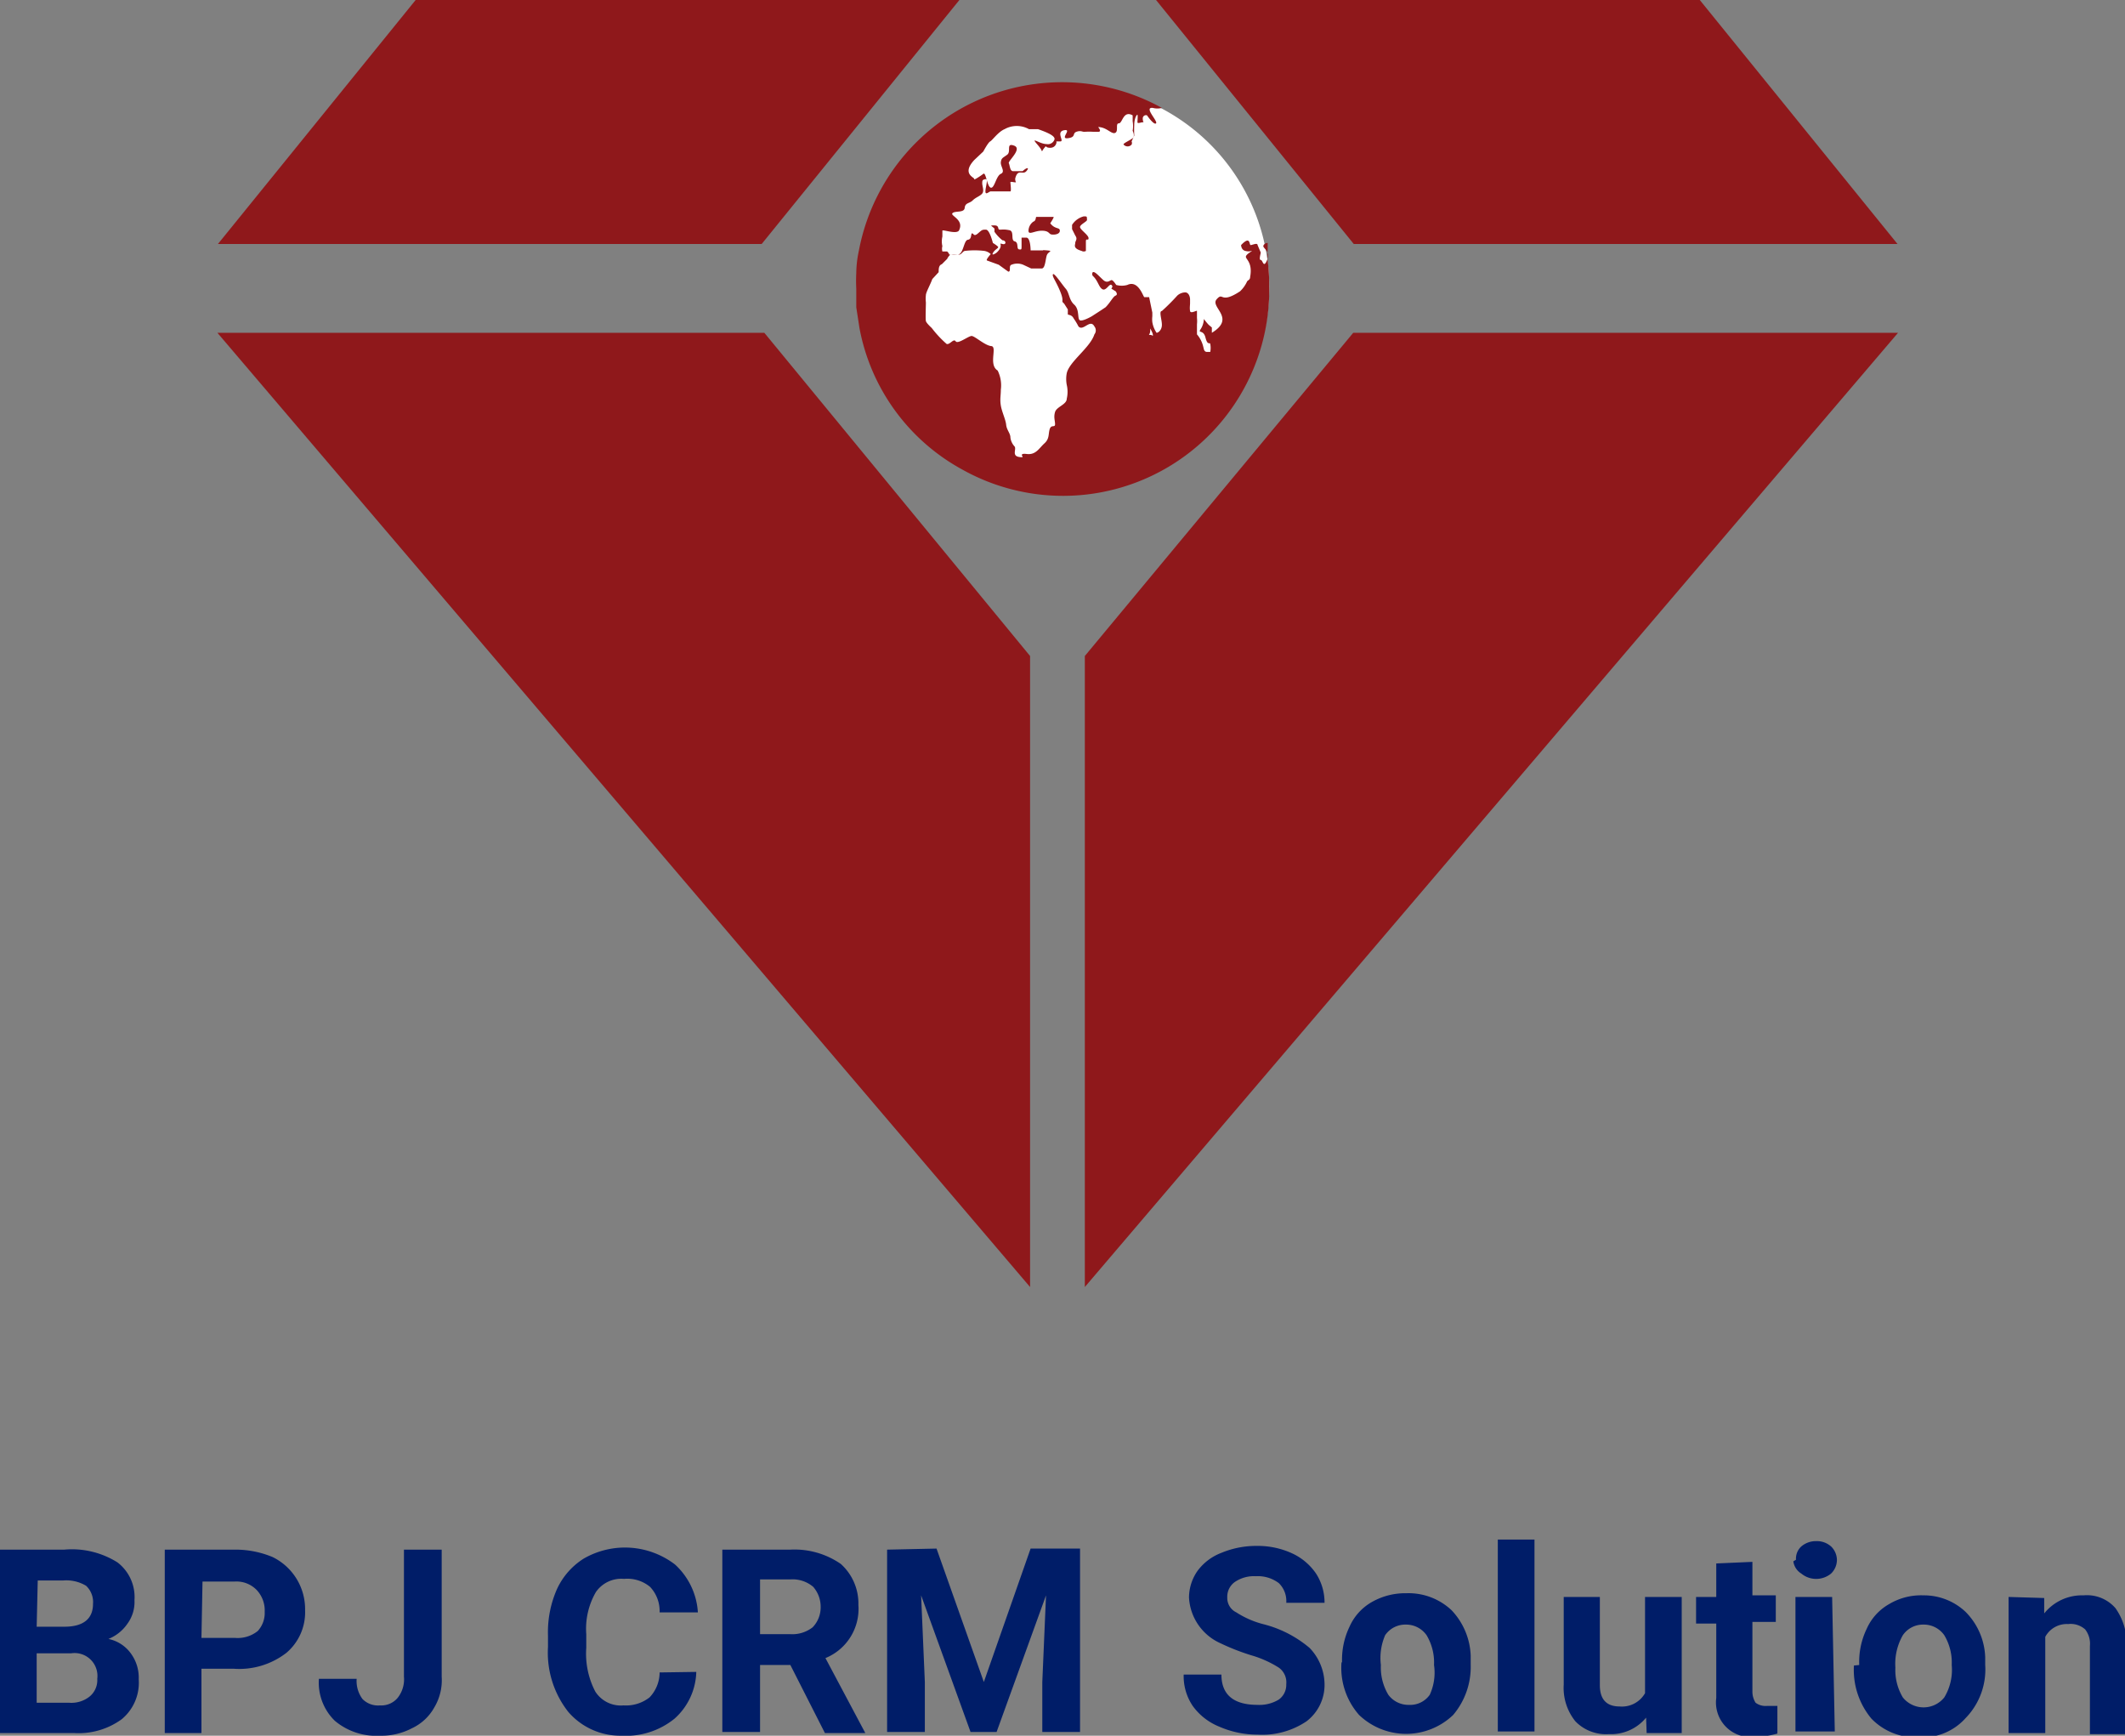
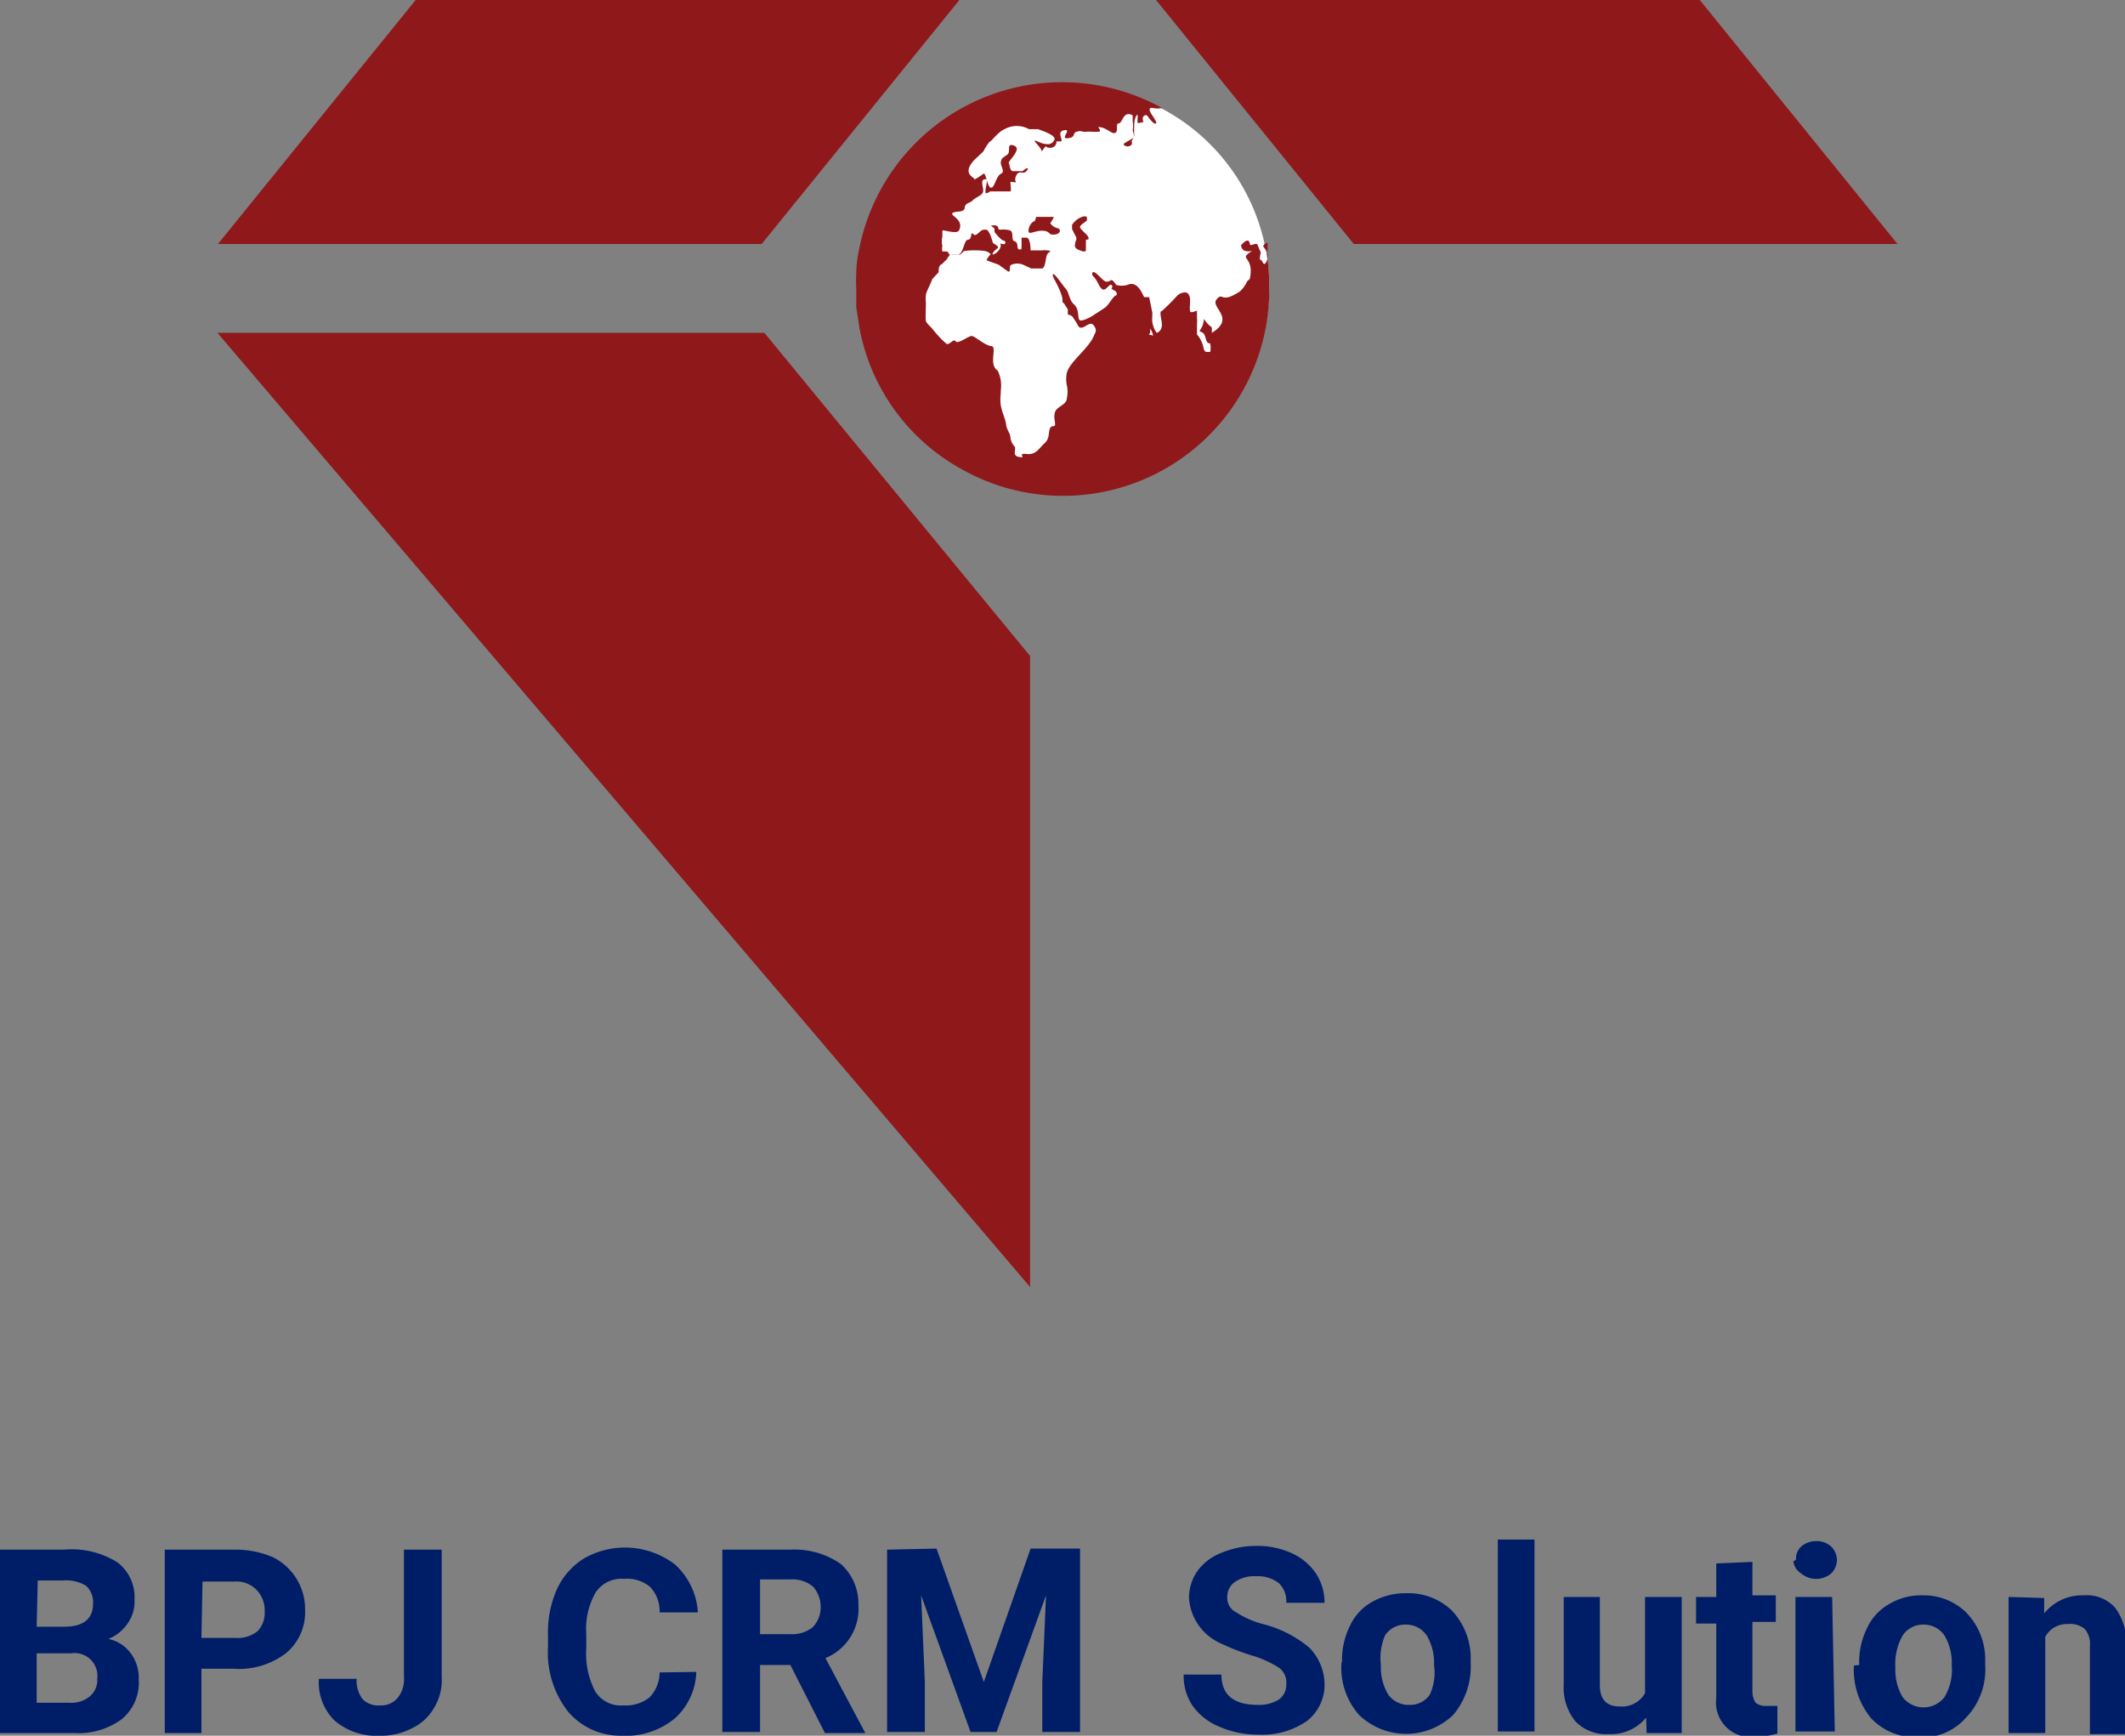
<svg xmlns="http://www.w3.org/2000/svg" id="Layer_1" data-name="Layer 1" viewBox="0 0 39.98 32.65">
  <rect x="0" y="0" width="39.98" height="32.65" fill="#808080" stroke="none" />
  <defs>
    <style>.cls-1{fill:#fff;}.cls-2{fill:none;}.cls-3{fill:#8f181b;}.cls-4{fill:#001d68;}</style>
  </defs>
  <title>logo</title>
  <g id="logo">
    <g id="logo-2">
      <path id="Path_326" data-name="Path 326" class="cls-1" d="M20.09,5.28a3.8,3.8,0,1,1-3.79,3.8h0A3.8,3.8,0,0,1,20.09,5.28Z" transform="translate(-0.02 -3.68)" />
      <g id="Group_276" data-name="Group 276">
        <g id="Group_274" data-name="Group 274">
          <circle id="Ellipse_5" data-name="Ellipse 5" class="cls-2" cx="20" cy="5.39" r="3.88" />
          <path id="Path_194" data-name="Path 194" class="cls-3" d="M35.72,8.27H25.49L21.77,3.68H32Z" transform="translate(-0.02 -3.68)" />
-           <path id="Path_195" data-name="Path 195" class="cls-3" d="M20.43,27.89l0-11.87,5.05-6.08H35.73Z" transform="translate(-0.02 -3.68)" />
          <path id="Path_196" data-name="Path 196" class="cls-3" d="M4.12,8.27H14.35l3.72-4.59H7.84Z" transform="translate(-0.02 -3.68)" />
          <path id="Path_197" data-name="Path 197" class="cls-3" d="M19.4,27.89l0-11.87-5-6.08H4.11Z" transform="translate(-0.02 -3.68)" />
          <path id="Path_198" data-name="Path 198" class="cls-3" d="M23.87,8.57v0l0,0s0,0,0,0h0a1.42,1.42,0,0,1,0-.2l0-.12h0s-.06,0-.08.05.14.1.07.27-.08,0-.12,0,0-.12,0-.14l-.06-.14c0-.05-.1,0-.13,0s0-.19-.18,0c0,0,0,.09.08.11s.1,0,.12,0-.11.06-.11.11.13.11.08.38c0,.06-.05.06-.06.09a.59.59,0,0,1-.13.18c-.38.25-.31,0-.44.15s.37.35-.09.63c0,0,0-.06,0-.1l-.06-.05a1.09,1.09,0,0,1-.09-.11s0,.1-.06.19.05,0,.09.16.08.08.09.12a.4.4,0,0,1,0,.15s0,0-.06,0-.06-.06-.07-.09a.55.55,0,0,0-.12-.24c0-.05,0-.13,0-.19a.56.56,0,0,0,0-.12s0-.11,0-.13-.12.06-.13,0,0-.11,0-.15l0-.07s0-.11-.08-.13a.23.23,0,0,0-.16.06,3.9,3.9,0,0,1-.29.29c-.06,0,0,.16,0,.26s-.07.15-.1.15a.5.5,0,0,1-.08-.2.49.49,0,0,1,0-.11l0-.07-.06-.29s-.07,0-.09,0-.11-.33-.32-.23a.39.39,0,0,1-.21,0s-.05-.08-.08-.09-.08.07-.16,0-.16-.17-.2-.15a.06.06,0,0,0,0,.07h0c.1.09.11.21.18.25s.13-.11.17-.08,0,.06,0,.07l.08.05s.05.06,0,.08-.1.13-.19.22l-.09.06-.17.11s-.19.11-.23.07,0-.2-.1-.29-.09-.22-.16-.3-.22-.31-.24-.27.06.13.14.33,0,.16.07.22l.07.11s0,.07,0,.09.07,0,.11.08a1.19,1.19,0,0,1,.09.15c.09.1.22-.15.3,0a.12.12,0,0,1,0,.15c-.08.25-.47.51-.52.73a.59.59,0,0,0,0,.22.57.57,0,0,1,0,.26c0,.11-.19.15-.22.25s0,.16,0,.23-.07,0-.1.09,0,.18-.1.27-.16.22-.33.2-.05.06-.09.06c-.22,0-.1-.14-.14-.2a.3.3,0,0,1-.08-.17c0-.08-.07-.14-.08-.24s-.08-.24-.1-.36,0-.19,0-.3a.63.63,0,0,0-.06-.36c-.18-.11,0-.45-.12-.46S18.36,10,18.3,10s-.26.16-.3.1-.11.07-.17.05a2,2,0,0,1-.28-.3s-.1-.09-.11-.13,0-.29,0-.35a.61.61,0,0,1,0-.14c0-.05.09-.21.12-.3l.12-.13c0-.06,0-.13.06-.15l.1-.1a.24.24,0,0,1,.06-.08s.11,0,.16,0,.07-.06.11-.07a1.57,1.57,0,0,1,.37,0,.23.23,0,0,1,.12.06s-.1.11-.07.12l.22.08.18.13c.06,0,0-.11.06-.13a.29.29,0,0,1,.22,0l.15.07h.2c.07,0,.07-.2.1-.26s.12-.07,0-.08-.06,0-.08,0h-.15l-.08,0s0-.24-.08-.24l-.09,0s0,.1,0,.16,0,.07-.05.06,0-.13-.08-.15,0-.19-.1-.21S18.88,8,18.83,8s0-.08-.1-.08-.06,0,0,.06l0,.06a.75.75,0,0,0,.15.16c.07,0,.08.09,0,.07s0,0-.05.09a.27.27,0,0,1-.07.08s-.09.06-.06,0,.1-.09.1-.11-.1-.08-.1-.08S18.64,8,18.57,8s-.07,0-.15.07-.08,0-.11,0,0,.11-.08.12-.08.27-.19.28-.1,0-.14,0,0,0-.06-.06h-.09a.19.19,0,0,1,0-.1.39.39,0,0,1,0-.18s0-.08,0-.11.25.07.31,0c.11-.21-.17-.28-.12-.33s.22,0,.23-.1.09-.08.15-.14.14-.08.18-.13,0-.14,0-.19,0-.07.06-.08,0,.15,0,.23.07,0,.1,0h.18c.06,0,.07,0,.09,0s.08,0,.1,0,0-.15,0-.17.06,0,.09,0,0,0,0-.07c.05-.2.14-.06.21-.14s0-.07-.07,0l-.18,0c-.06,0-.06-.11-.08-.15s.26-.27.1-.33-.05.11-.13.17-.11.06-.12.14.09.18,0,.22-.12.28-.19.26-.09-.3-.14-.26-.19.13-.17.1-.25-.09,0-.36l.17-.16s.09-.17.13-.19.15-.18.27-.23a.47.47,0,0,1,.46,0l.17,0c.2.07.32.13.31.19a.13.13,0,0,1-.15.09c-.13,0-.31-.15-.18,0s.07.13.09.13,0,0,.05-.06,0,0,.11,0,.13-.12.11-.12,0,0,.08,0-.09-.18.07-.21-.09.17.07.15.08-.09.16-.12.11,0,.15,0a1.21,1.21,0,0,1,.18,0s0,0,.08,0,0-.09,0-.09c.16,0,.25.14.32.11S21,6,21.07,6s.08-.25.26-.15c0,0,0,.06,0,.11a.55.55,0,0,1,0,.18s.05.1,0,.14-.19.1-.17.12a.1.1,0,0,0,.15,0,.07.07,0,0,0,0-.06l.05-.11a2,2,0,0,1,0-.2c0-.13.05-.2.06-.19s0,.11,0,.14.07,0,.1,0,0,0,0-.07a.06.06,0,0,1,.08-.06h0s.13.19.17.15-.24-.31-.06-.29a.33.33,0,0,0,.17,0,3.89,3.89,0,0,0-5.7,2.68,2.1,2.1,0,0,0-.05.43,2.83,2.83,0,0,0,0,.29c0,.12,0,.24,0,.35l.06.39a3.83,3.83,0,0,0,1.93,2.66A3.88,3.88,0,0,0,23.9,9.07,4.07,4.07,0,0,0,23.87,8.57ZM21.66,9.86s.05.08.05.12,0,0-.05,0,0,0,0-.08,0-.08,0-.08Z" transform="translate(-0.02 -3.68)" />
          <path id="Path_199" data-name="Path 199" class="cls-3" d="M20.47,7.81c0-.06,0-.06-.06-.06a.37.37,0,0,0-.22.16c0,.06,0,0,0,.08l.06.12c.05.07,0,.1,0,.14s-.05.1.12.15a.08.08,0,0,0,.08,0s0-.11,0-.18.05,0,.05-.06-.16-.16-.16-.21S20.49,7.84,20.47,7.81Z" transform="translate(-0.02 -3.68)" />
          <path id="Path_200" data-name="Path 200" class="cls-3" d="M19.78,7.88s.08-.12.06-.12-.11,0-.14,0h-.08s-.08,0-.1,0,0,.07-.06.09a.22.22,0,0,0-.09.17c0,.09.11,0,.25,0s.13.06.18.07.16,0,.16-.07S19.87,8,19.78,7.88Z" transform="translate(-0.02 -3.68)" />
        </g>
      </g>
    </g>
    <path id="Path_377" data-name="Path 377" class="cls-4" d="M0,36.28V32.83H1.23a1.61,1.61,0,0,1,1,.24.82.82,0,0,1,.32.71.69.69,0,0,1-.13.44.79.79,0,0,1-.36.29.69.69,0,0,1,.42.27.77.77,0,0,1,.15.49.89.89,0,0,1-.32.75,1.38,1.38,0,0,1-.9.26Zm.71-1.5v.93h.61a.55.55,0,0,0,.39-.12.4.4,0,0,0,.14-.33.43.43,0,0,0-.49-.48Zm0-.5h.52c.36,0,.54-.15.54-.43a.42.42,0,0,0-.13-.34.72.72,0,0,0-.43-.1H.73Zm3.1.79v1.21H3.12V32.83H4.46a1.81,1.81,0,0,1,.69.14,1.09,1.09,0,0,1,.61,1,1,1,0,0,1-.35.8,1.45,1.45,0,0,1-1,.3Zm0-.58h.63a.6.6,0,0,0,.43-.13A.5.5,0,0,0,5,34a.56.56,0,0,0-.15-.41.53.53,0,0,0-.41-.16H3.83Zm3.81-1.66h.71v2.39a1,1,0,0,1-.14.58.93.93,0,0,1-.42.39,1.23,1.23,0,0,1-.6.14,1.21,1.21,0,0,1-.85-.28,1,1,0,0,1-.3-.79h.71a.57.57,0,0,0,.11.38.41.41,0,0,0,.33.12.4.4,0,0,0,.33-.14.56.56,0,0,0,.12-.4Zm5.5,2.3a1.22,1.22,0,0,1-.41.88,1.45,1.45,0,0,1-1,.32,1.29,1.29,0,0,1-1-.45,1.8,1.8,0,0,1-.38-1.22v-.21a2,2,0,0,1,.17-.88A1.34,1.34,0,0,1,11,33a1.55,1.55,0,0,1,1.72.11,1.33,1.33,0,0,1,.43.9h-.72a.66.66,0,0,0-.18-.48.67.67,0,0,0-.49-.15.58.58,0,0,0-.53.25,1.38,1.38,0,0,0-.18.79v.26a1.54,1.54,0,0,0,.17.82.57.57,0,0,0,.53.26.72.72,0,0,0,.49-.15.68.68,0,0,0,.19-.47ZM14.89,35h-.57v1.26h-.71V32.83h1.28a1.53,1.53,0,0,1,.95.27,1,1,0,0,1,.33.77,1,1,0,0,1-.62,1l.75,1.41v0h-.76Zm-.57-.58h.57a.62.62,0,0,0,.42-.13.54.54,0,0,0,.15-.38.57.57,0,0,0-.14-.38.6.6,0,0,0-.43-.14h-.57Zm3.32-1.61.89,2.51.88-2.51h.93v3.45h-.71v-.94l.07-1.63-.93,2.57h-.49l-.93-2.57.07,1.63v.94h-.71V32.83Zm6.58,2.55a.34.34,0,0,0-.14-.31,2,2,0,0,0-.51-.23,4.24,4.24,0,0,1-.59-.23,1,1,0,0,1-.59-.86.88.88,0,0,1,.16-.5,1,1,0,0,1,.45-.34,1.7,1.7,0,0,1,.67-.13,1.54,1.54,0,0,1,.66.14,1.1,1.1,0,0,1,.45.38,1,1,0,0,1,.16.55h-.72a.47.47,0,0,0-.14-.37.65.65,0,0,0-.43-.13.64.64,0,0,0-.4.11.34.34,0,0,0-.14.29.3.3,0,0,0,.17.28,1.73,1.73,0,0,0,.5.22,2.17,2.17,0,0,1,.88.45,1,1,0,0,1,.28.67.86.86,0,0,1-.34.71,1.49,1.49,0,0,1-.92.25,1.79,1.79,0,0,1-.72-.15,1.14,1.14,0,0,1-.5-.39,1,1,0,0,1-.17-.59H23c0,.38.23.57.68.57a.7.7,0,0,0,.4-.1A.34.34,0,0,0,24.22,35.38Zm1.05-.4a1.43,1.43,0,0,1,.14-.68,1,1,0,0,1,.43-.47,1.27,1.27,0,0,1,.64-.16,1.18,1.18,0,0,1,.85.32,1.31,1.31,0,0,1,.36.86V35a1.4,1.4,0,0,1-.33.94,1.28,1.28,0,0,1-1.77,0,1.34,1.34,0,0,1-.33-1ZM26,35a1,1,0,0,0,.14.56.47.47,0,0,0,.39.19.45.45,0,0,0,.39-.19A1,1,0,0,0,27,35a1,1,0,0,0-.14-.56.47.47,0,0,0-.39-.2.46.46,0,0,0-.39.2A1.08,1.08,0,0,0,26,35Zm2.89,1.25h-.69V32.64h.69Zm2.1-.26a.85.85,0,0,1-.7.31.8.8,0,0,1-.63-.24,1,1,0,0,1-.22-.69V33.72h.68v1.66c0,.26.12.4.37.4a.5.5,0,0,0,.48-.25V33.72h.69v2.56H31Zm2-2.93v.63h.44v.5h-.44V35.5a.39.39,0,0,0,.06.21.31.31,0,0,0,.21.06l.2,0v.52a1.52,1.52,0,0,1-.42.06.65.65,0,0,1-.73-.73V34.22h-.38v-.5h.38v-.63Zm1.55,3.19H33.8V33.72h.69Zm-.73-3.23a.31.31,0,0,1,.1-.25.42.42,0,0,1,.28-.1.4.4,0,0,1,.28.1.36.36,0,0,1,.11.25.36.36,0,0,1-.11.26.44.44,0,0,1-.56,0A.32.32,0,0,1,33.76,33.05ZM35,35a1.43,1.43,0,0,1,.14-.68,1,1,0,0,1,.43-.47,1.17,1.17,0,0,1,.64-.16A1.14,1.14,0,0,1,37,34a1.27,1.27,0,0,1,.37.86V35A1.31,1.31,0,0,1,37,36a1.09,1.09,0,0,1-.88.36,1.16,1.16,0,0,1-.89-.35,1.43,1.43,0,0,1-.33-1Zm.68.05a1,1,0,0,0,.14.56.5.5,0,0,0,.78,0,1,1,0,0,0,.14-.61,1,1,0,0,0-.14-.56.47.47,0,0,0-.39-.2.46.46,0,0,0-.39.2,1.08,1.08,0,0,0-.14.61Zm2.8-1.31,0,.29a.91.91,0,0,1,.74-.34.71.71,0,0,1,.6.24,1.15,1.15,0,0,1,.21.72v1.65h-.69V34.64a.44.44,0,0,0-.09-.31.41.41,0,0,0-.32-.1.46.46,0,0,0-.43.24v1.81h-.69V33.72Z" transform="translate(-0.02 -3.68)" />
  </g>
</svg>